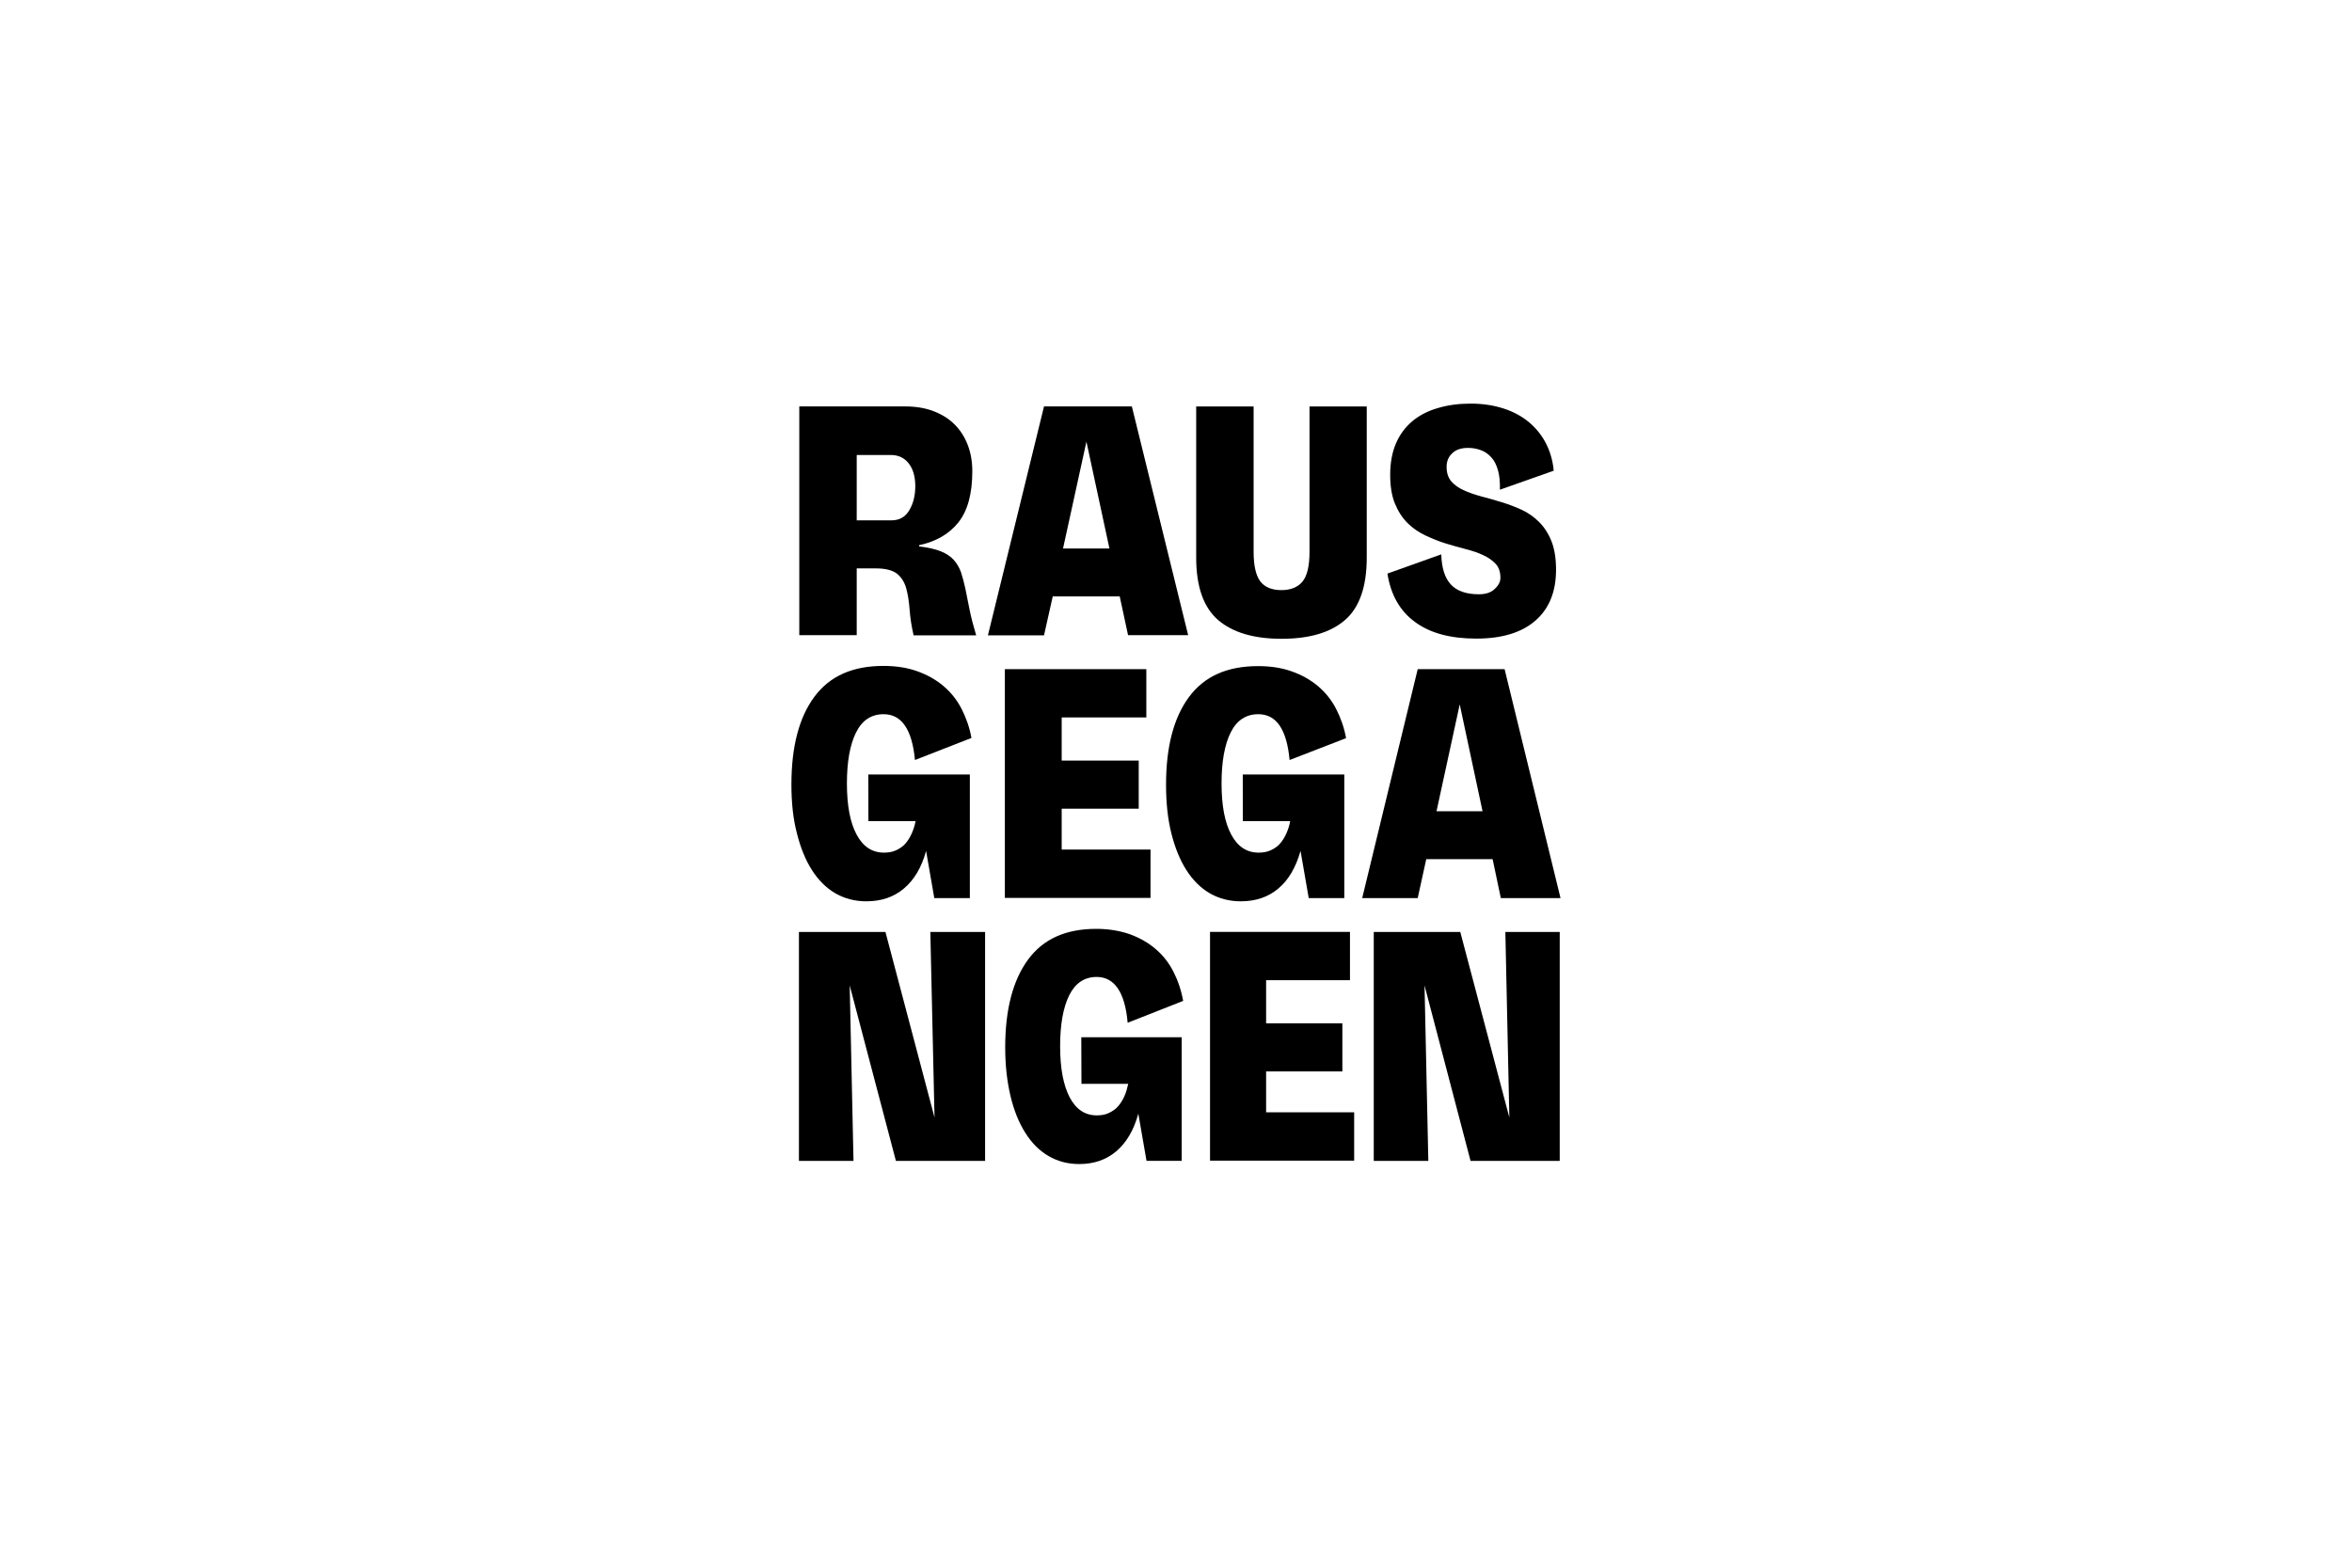
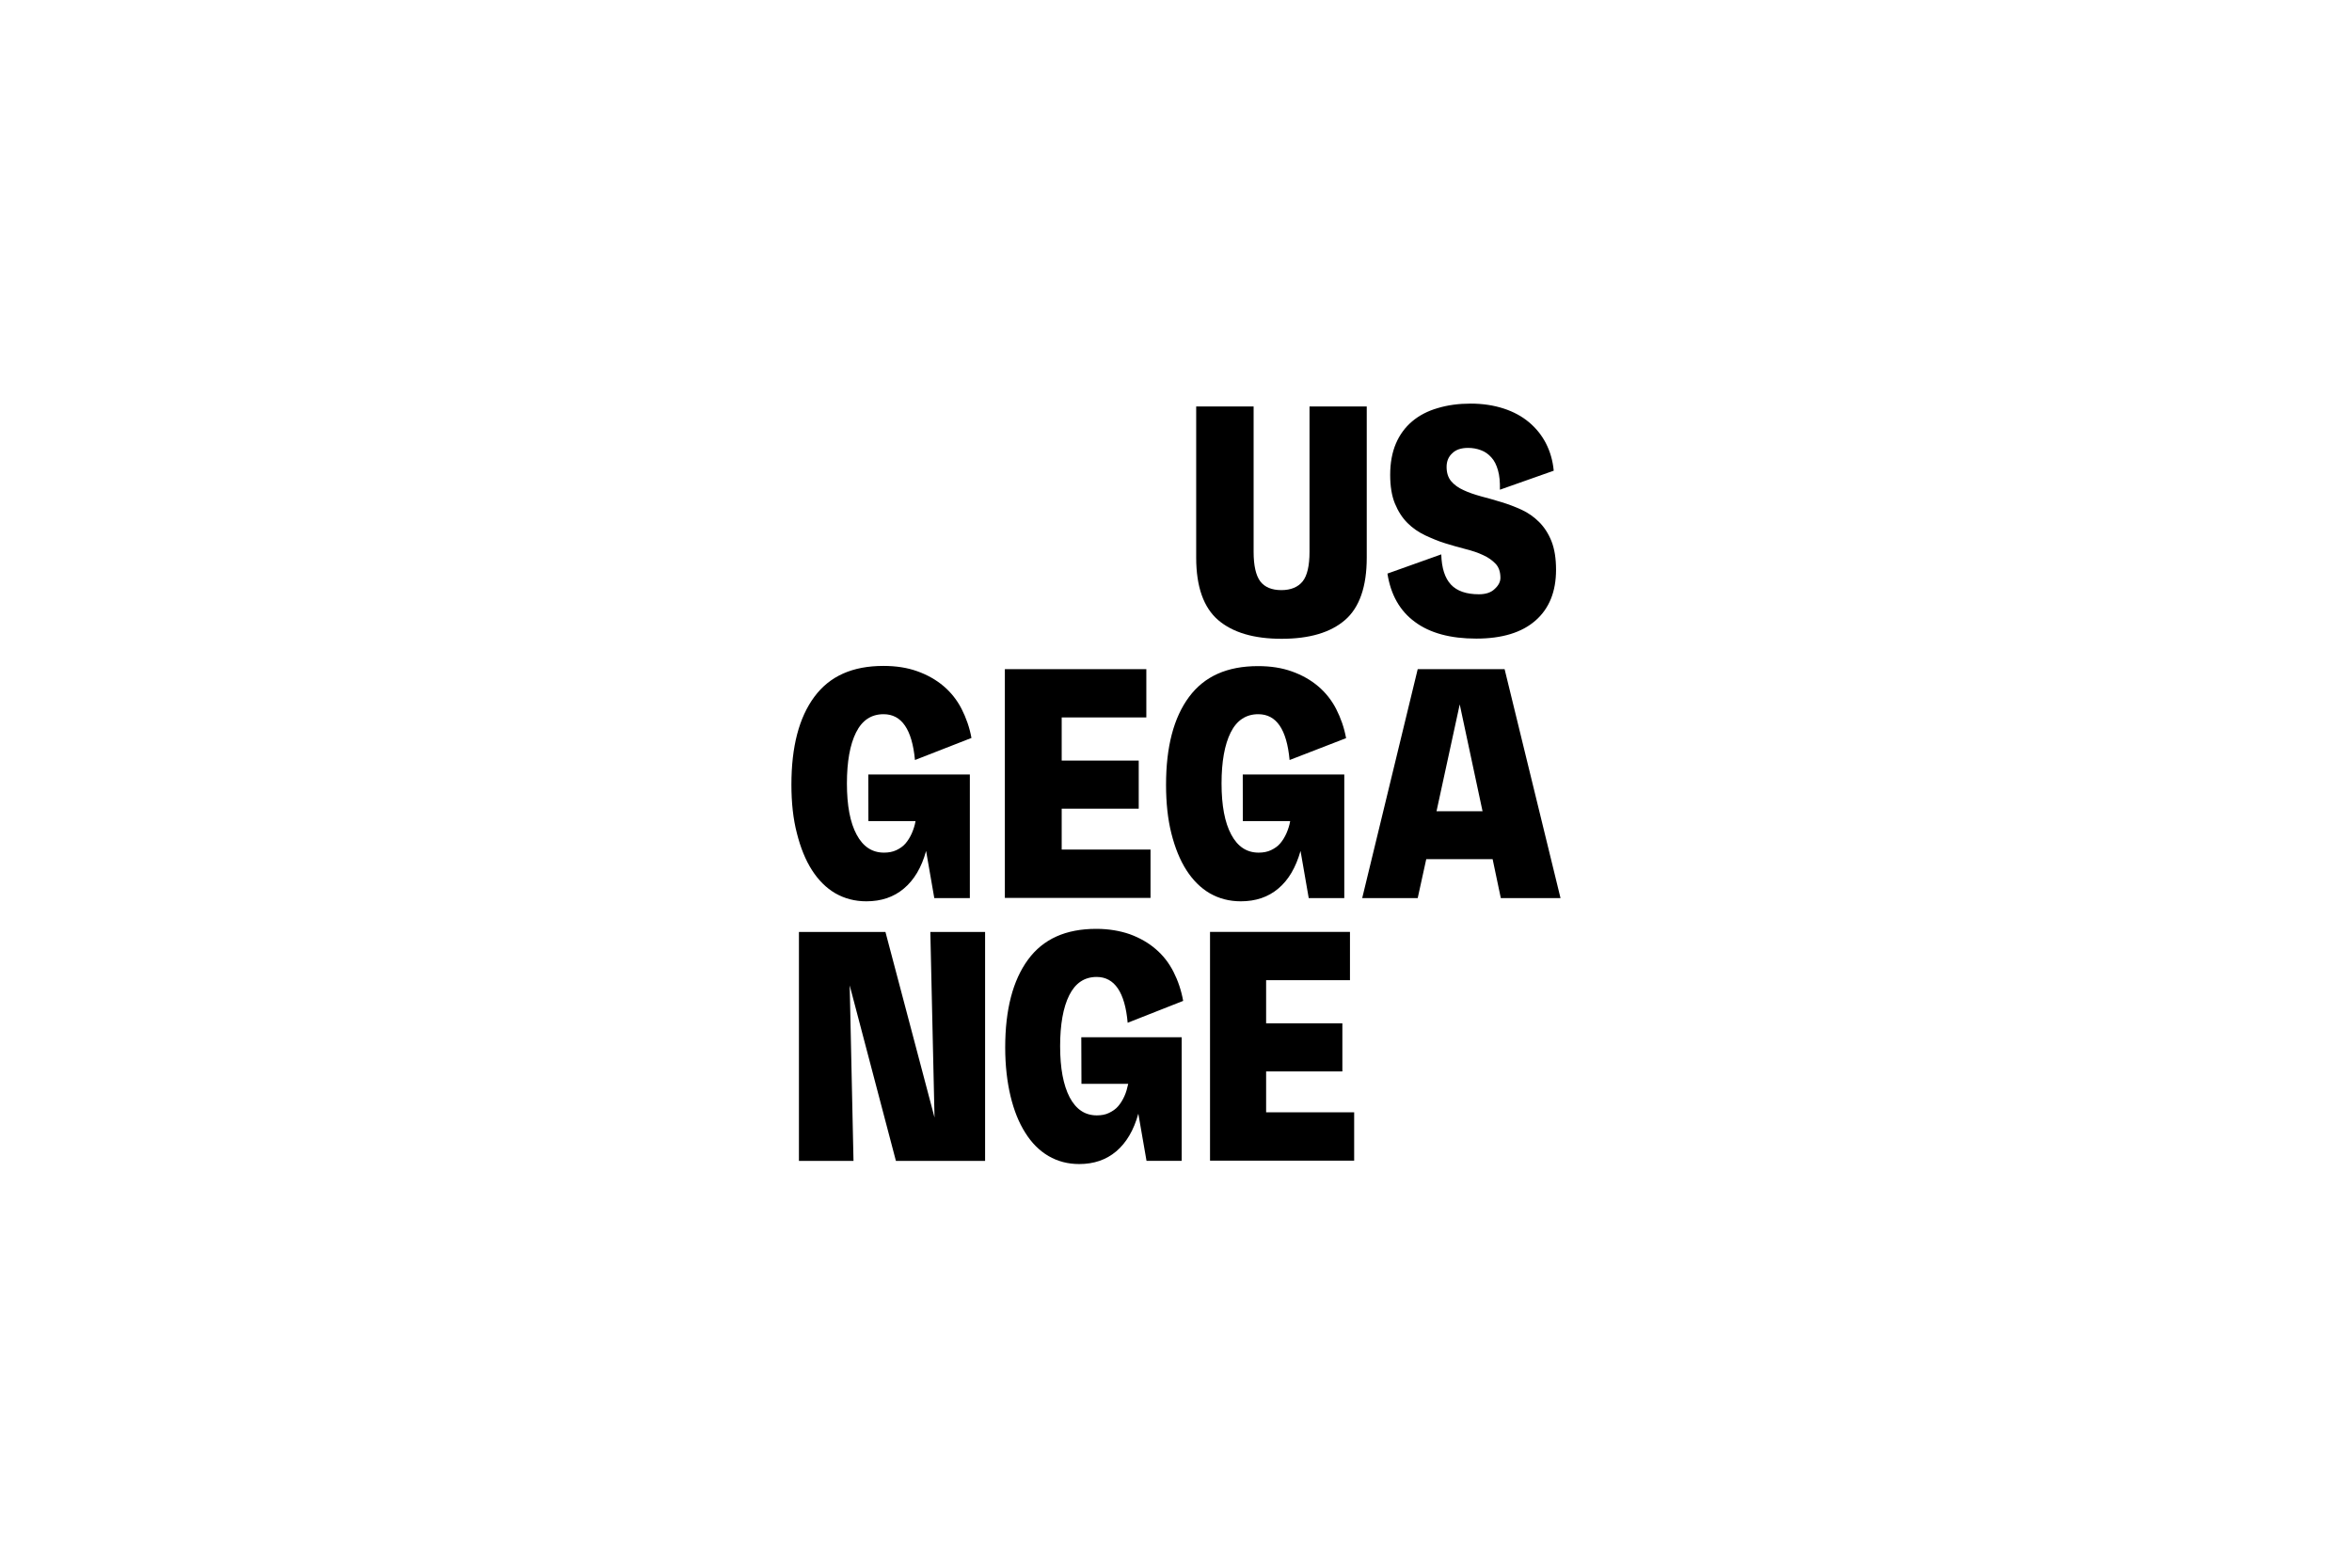
<svg xmlns="http://www.w3.org/2000/svg" version="1.1" id="rausgegangen" x="0px" y="0px" viewBox="0 0 600 400" style="enable-background:new 0 0 600 400;" xml:space="preserve">
  <g>
-     <path d="M234.46,139.41c2.28,0.29,4.12,0.68,5.53,1.26c1.41,0.58,2.47,1.26,3.3,2.18c0.82,0.92,1.41,1.94,1.84,3.1   c0.39,1.21,0.78,2.57,1.12,4.17s0.68,3.35,1.07,5.34s0.97,4.17,1.7,6.65h-15.96c-0.53-2.33-0.87-4.51-1.02-6.6   c-0.15-2.04-0.44-3.88-0.87-5.43c-0.44-1.55-1.21-2.77-2.33-3.69c-1.12-0.87-2.91-1.36-5.34-1.36h-4.95v17.03H203.9v-58.36h26.97   c2.72,0,5.14,0.39,7.28,1.21c2.13,0.82,3.93,1.94,5.38,3.4c1.46,1.46,2.57,3.2,3.35,5.24c0.78,2.04,1.16,4.27,1.16,6.69   c0,5.77-1.21,10.14-3.59,13.1s-5.72,4.85-9.99,5.77V139.41z M218.55,132.77h8.83c2.09,0,3.59-0.87,4.61-2.62   c1.02-1.75,1.5-3.78,1.5-6.11c0-2.38-0.53-4.32-1.65-5.77s-2.62-2.18-4.66-2.18h-8.63V132.77z" />
-     <path d="M285.64,152.17h-17.08l-2.23,9.94h-14.31l14.31-58.41h22.41l14.36,58.36h-15.33L285.64,152.17z M283.02,139.95l-5.87-27.26   l-5.97,27.26H283.02z" />
    <path d="M348.66,103.71v38.57c0,7.37-1.84,12.71-5.53,15.91s-9.07,4.8-16.2,4.8c-7.08,0-12.47-1.6-16.2-4.8   c-3.69-3.2-5.58-8.49-5.58-15.91v-38.57h14.65v37.11c0,3.49,0.58,6.02,1.7,7.52c1.16,1.5,2.96,2.23,5.38,2.23s4.27-0.78,5.43-2.23   c1.16-1.46,1.75-3.98,1.75-7.52v-37.11H348.66z" />
    <path d="M376.6,162.94c-6.6,0-11.84-1.41-15.67-4.27c-3.83-2.81-6.16-6.94-6.99-12.32l13.73-4.9c0.1,3.49,0.92,6.06,2.47,7.71   c1.55,1.65,3.93,2.47,7.13,2.47c1.75,0,3.1-0.44,4.03-1.36c0.97-0.87,1.46-1.84,1.46-2.81c0-1.5-0.39-2.72-1.21-3.59   s-1.89-1.65-3.2-2.23c-1.31-0.63-2.81-1.12-4.51-1.55c-1.7-0.44-3.4-0.92-5.14-1.46c-1.75-0.53-3.44-1.26-5.14-2.04   c-1.7-0.82-3.2-1.84-4.51-3.15s-2.38-2.96-3.2-4.95c-0.82-1.99-1.21-4.46-1.21-7.32c0-3.06,0.49-5.72,1.46-8s2.38-4.17,4.17-5.68   c1.79-1.5,3.93-2.62,6.45-3.35c2.57-0.78,5.38-1.16,8.44-1.16c3.1,0,5.92,0.44,8.44,1.26c2.52,0.82,4.66,1.99,6.45,3.49   c1.79,1.5,3.25,3.3,4.32,5.38c1.07,2.09,1.75,4.41,1.99,6.99l-13.73,4.85c0.05-1.94-0.1-3.59-0.49-4.95   c-0.39-1.36-0.92-2.47-1.7-3.3c-0.73-0.82-1.6-1.46-2.67-1.84c-1.02-0.39-2.13-0.58-3.25-0.58c-1.75,0-3.1,0.44-4.03,1.36   c-0.97,0.87-1.46,2.04-1.46,3.49c0,1.5,0.39,2.72,1.16,3.64c0.78,0.92,1.84,1.7,3.15,2.28c1.31,0.63,2.81,1.12,4.51,1.6   c1.7,0.44,3.4,0.92,5.14,1.46c1.75,0.53,3.44,1.16,5.14,1.94s3.2,1.84,4.51,3.15c1.31,1.31,2.38,2.96,3.15,4.9   c0.78,1.99,1.16,4.41,1.16,7.28c0,5.58-1.75,9.9-5.24,12.95C388.24,161.39,383.19,162.94,376.6,162.94z" />
    <path d="M221.51,197.62h25.9v31.53h-9.07l-2.09-12.03c-1.16,4.22-3.06,7.42-5.68,9.6c-2.57,2.18-5.77,3.25-9.56,3.25   c-2.91,0-5.53-0.68-7.91-2.04c-2.33-1.36-4.32-3.35-5.97-5.92c-1.65-2.57-2.91-5.72-3.83-9.36c-0.97-3.69-1.41-7.86-1.41-12.47   c0-9.65,1.94-17.12,5.87-22.41s9.75-7.86,17.61-7.86c3.2,0,6.06,0.44,8.63,1.36c2.57,0.92,4.8,2.18,6.69,3.78s3.44,3.54,4.61,5.82   c1.16,2.28,2.04,4.75,2.52,7.42l-14.41,5.63c-0.73-7.81-3.4-11.69-8-11.69c-3.15,0-5.48,1.55-7.03,4.66   c-1.55,3.1-2.33,7.47-2.33,13c0,5.63,0.82,9.99,2.47,13.05c1.65,3.1,3.98,4.61,6.99,4.61c1.16,0,2.23-0.19,3.15-0.63   s1.7-0.97,2.33-1.7c0.63-0.73,1.16-1.6,1.6-2.57c0.44-1.02,0.78-2.04,0.97-3.15h-12.03L221.51,197.62z" />
    <path d="M293.5,216.78v12.32h-37.16v-58.36h36.09v12.32h-21.59v11.01h19.65v12.27h-19.65v10.43H293.5L293.5,216.78z" />
    <path d="M317.03,197.62h25.9v31.53h-9.07l-2.09-12.03c-1.21,4.22-3.06,7.42-5.68,9.6c-2.57,2.18-5.77,3.25-9.56,3.25   c-2.91,0-5.53-0.68-7.91-2.04c-2.33-1.36-4.32-3.35-5.97-5.92c-1.65-2.57-2.91-5.72-3.83-9.36c-0.92-3.64-1.36-7.81-1.36-12.42   c0-9.65,1.94-17.12,5.87-22.41c3.93-5.29,9.75-7.86,17.61-7.86c3.2,0,6.06,0.44,8.63,1.36c2.57,0.92,4.8,2.18,6.69,3.78   s3.44,3.54,4.61,5.82c1.16,2.28,2.04,4.75,2.52,7.42l-14.41,5.58c-0.73-7.81-3.35-11.69-8-11.69c-3.1,0-5.48,1.55-7.03,4.66   s-2.33,7.47-2.33,13c0,5.63,0.82,9.99,2.47,13.05c1.65,3.1,3.98,4.61,6.99,4.61c1.16,0,2.23-0.19,3.15-0.63s1.7-0.97,2.33-1.7   s1.16-1.6,1.6-2.57c0.44-1.02,0.78-2.04,0.97-3.15h-12.08L317.03,197.62z" />
    <path d="M380.77,219.21h-16.93l-2.18,9.94h-14.16l14.16-58.41h22.17l14.26,58.41h-15.23L380.77,219.21z M378.2,206.99l-5.82-27.26   l-5.92,27.26H378.2z" />
    <path d="M251.3,237.79v58.41h-22.75l-11.79-44.77l0.97,44.77h-13.92v-58.41h22.07l12.52,47.35l-1.07-47.35H251.3z" />
    <path d="M275.84,264.66h25.61v31.53h-8.97l-2.09-12.03c-1.16,4.22-3.06,7.42-5.63,9.6c-2.57,2.18-5.72,3.25-9.46,3.25   c-2.86,0-5.48-0.68-7.81-2.04c-2.33-1.36-4.32-3.35-5.92-5.92c-1.65-2.57-2.91-5.72-3.78-9.36s-1.36-7.81-1.36-12.42   c0-9.65,1.94-17.12,5.82-22.41c3.88-5.29,9.65-7.86,17.41-7.86c3.15,0,6.02,0.49,8.54,1.36c2.52,0.92,4.75,2.18,6.6,3.78   c1.89,1.6,3.4,3.54,4.56,5.82c1.16,2.28,1.99,4.75,2.47,7.42l-14.16,5.58c-0.68-7.76-3.35-11.69-7.91-11.69   c-3.1,0-5.43,1.55-6.99,4.66c-1.55,3.1-2.33,7.47-2.33,13c0,5.63,0.82,9.94,2.43,13.05c1.65,3.1,3.93,4.61,6.94,4.61   c1.16,0,2.23-0.19,3.1-0.63c0.92-0.44,1.7-0.97,2.33-1.7c0.63-0.73,1.16-1.6,1.6-2.57c0.44-0.97,0.73-2.04,0.97-3.15h-11.93   L275.84,264.66z" />
    <path d="M345.45,283.82v12.32h-36.77v-58.36h35.7v12.32h-21.39v11.01h19.45v12.27h-19.45v10.43H345.45L345.45,283.82z" />
-     <path d="M397.89,237.79v58.41h-22.75l-11.74-44.77l0.97,44.77h-13.92v-58.41h22.07l12.52,47.35l-1.02-47.35H397.89z" />
  </g>
</svg>